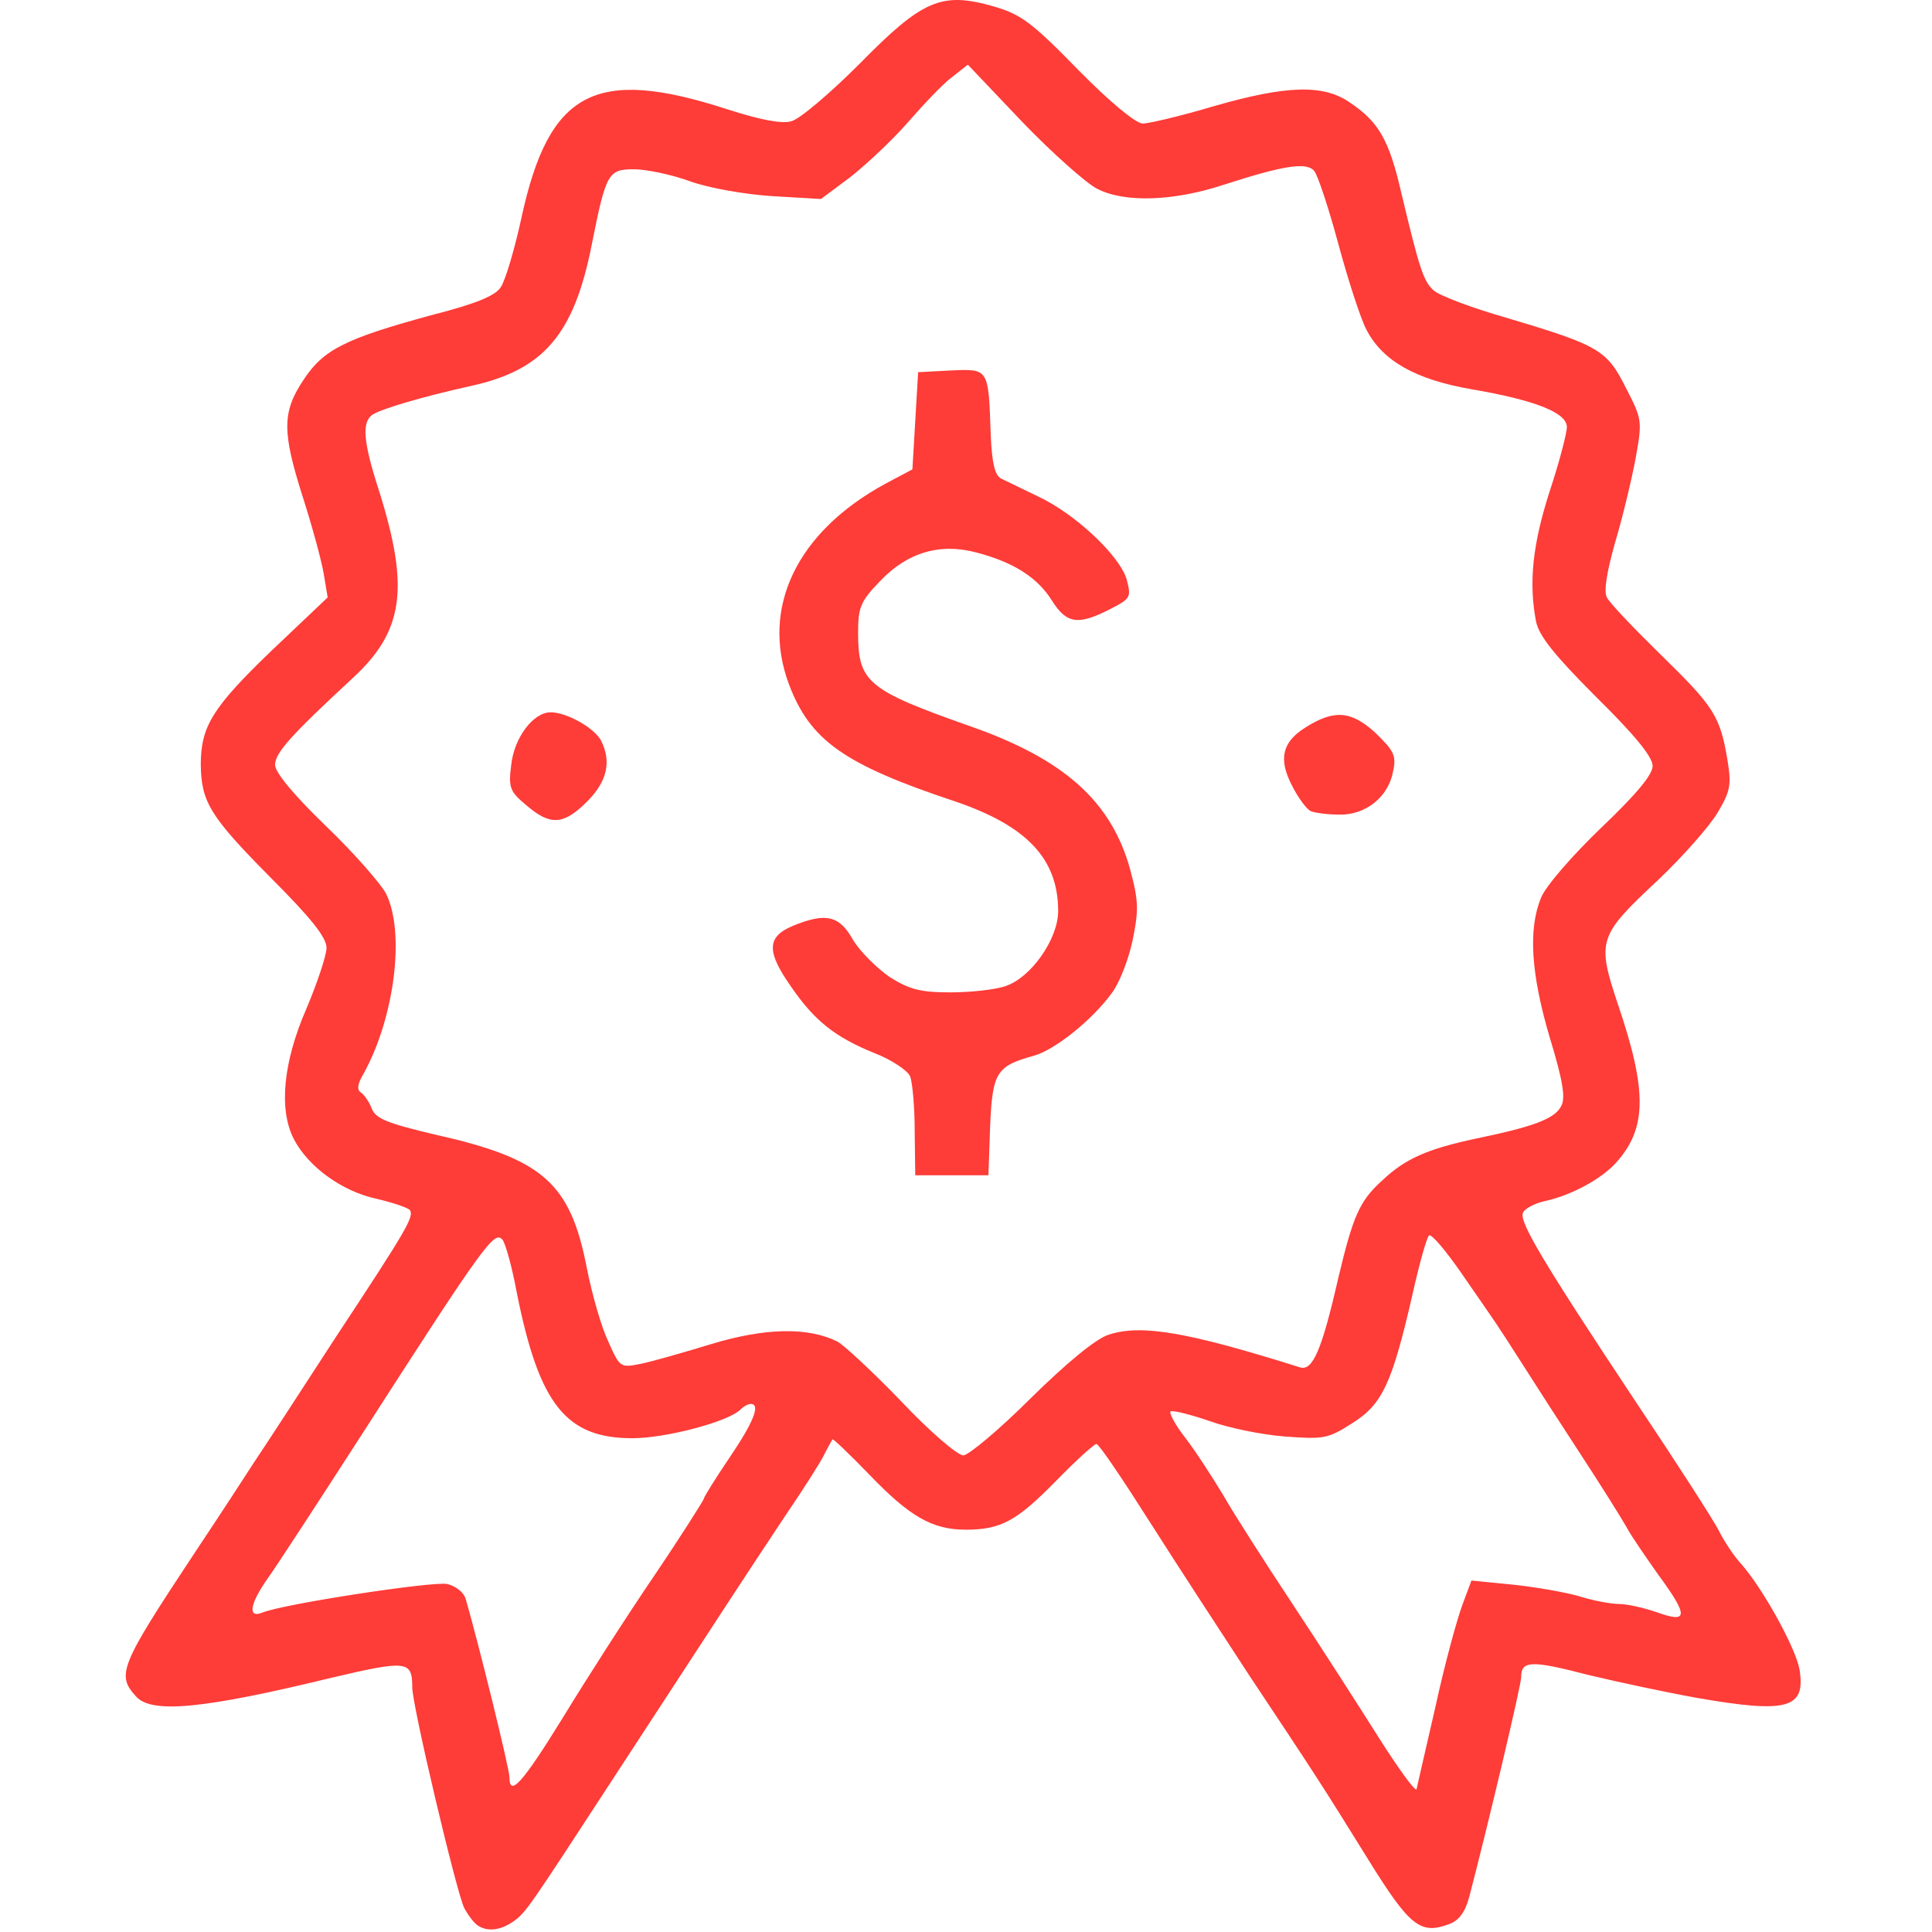
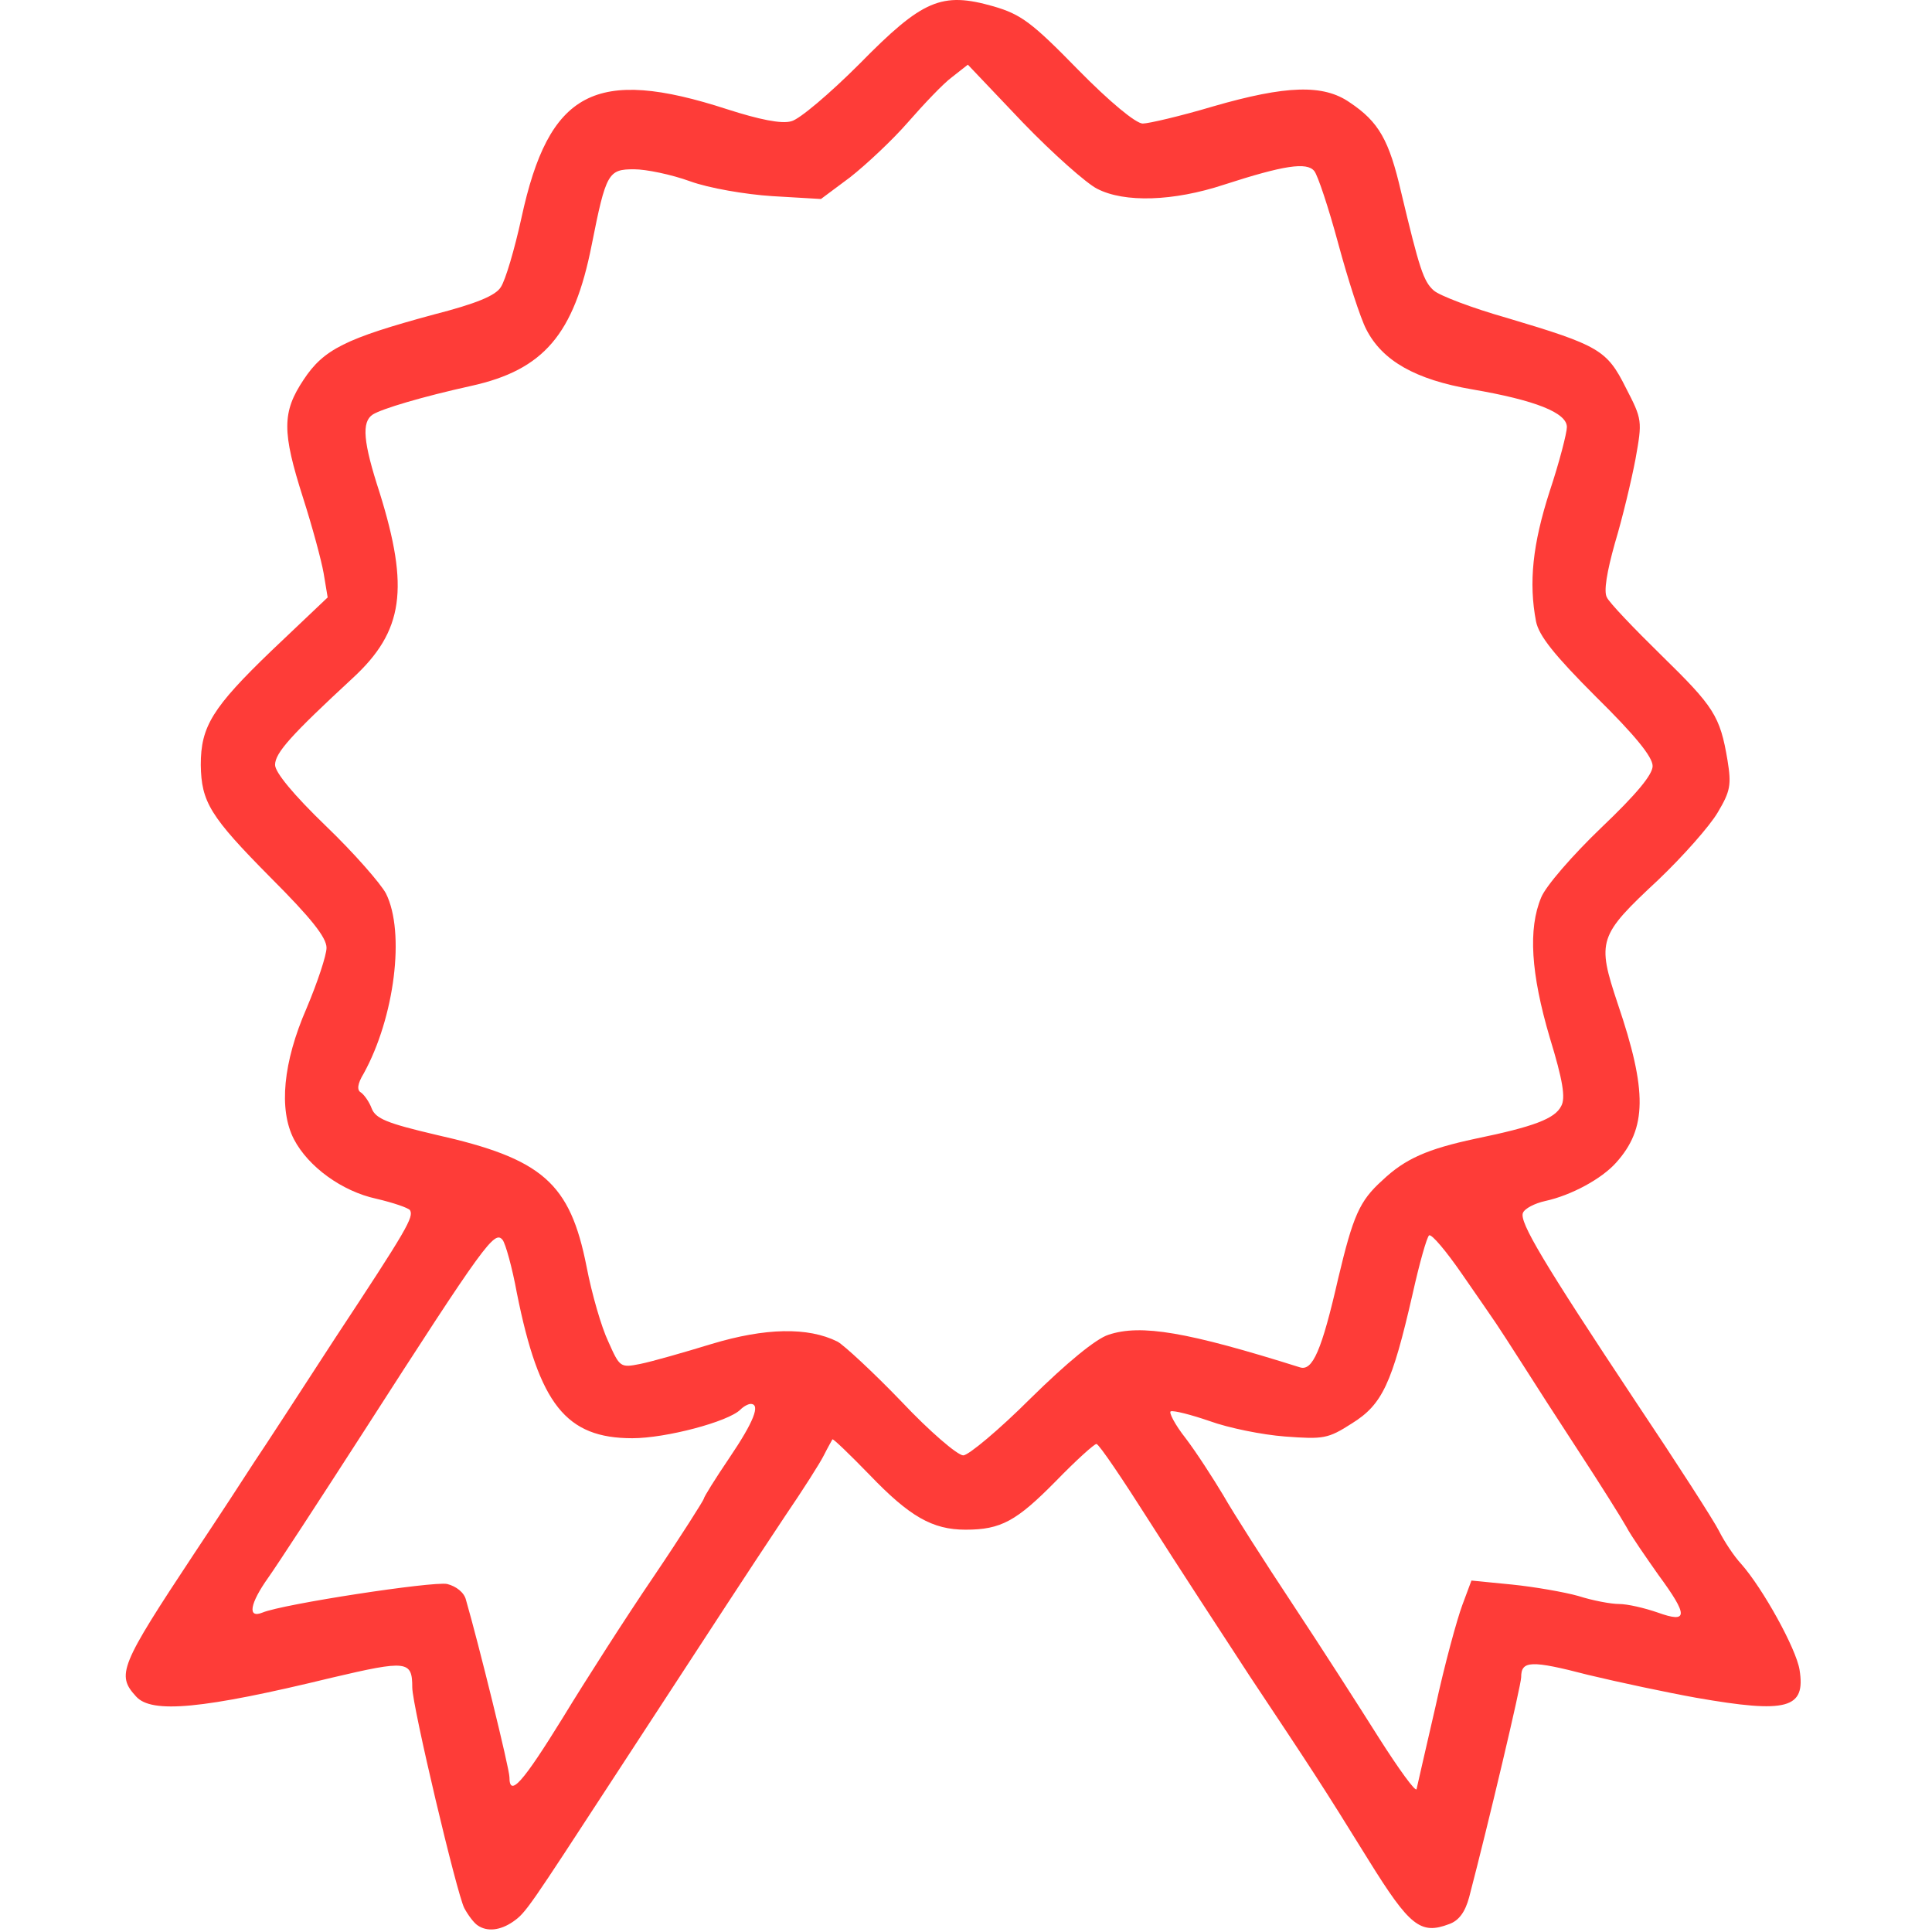
<svg xmlns="http://www.w3.org/2000/svg" viewBox="0 0 294 338" fill="none" height="30" width="30">
  <g fill="#fe3c38">
    <path d="M61.525 336.815c-.6-.4-1.6-1.7-2.3-3-1.3-2.5-9.1-35.4-9.1-38.6 0-4.7-.9-4.8-14.1-1.7-22.6 5.5-31.5 6.3-34.2 3.3-3.5-3.8-2.9-5.3 10.2-25.1 4.2-6.3 8.9-13.5 10.5-16 1.7-2.5 8-12.2 14.1-21.6 12.6-19.1 13.8-21.2 13.1-22.4-.3-.4-2.9-1.3-5.9-2-6-1.3-11.9-5.6-14.4-10.4-2.7-5.2-1.9-13.5 2.2-22.9 1.9-4.5 3.5-9.3 3.5-10.6 0-1.8-2.7-5.2-9.8-12.3-10.6-10.7-12.1-13.2-12.2-19.7 0-6.7 2-10 12.4-20l9.8-9.3-.7-4.2c-.4-2.3-2-8.2-3.6-13.2-3.7-11.6-3.7-15 .1-20.7 3.5-5.3 7.3-7.2 22.8-11.4 7.4-1.9 10.8-3.3 11.7-4.8.8-1.2 2.4-6.6 3.6-12.1 4.8-22.2 12.9-26.5 36-19 5.6 1.8 9.5 2.6 11.2 2.1 1.4-.3 6.8-4.9 11.9-10 11.1-11.3 14.4-12.7 23.5-10.1 4.8 1.4 6.7 2.8 14.8 11.1 5.5 5.6 10.1 9.4 11.3 9.4 1 0 6.6-1.3 12.3-3 12.8-3.7 19.3-3.9 23.9-.7 5.1 3.4 6.9 6.6 9 15.7 3.2 13.4 3.9 15.6 5.7 17.2 1 .9 6.8 3.1 12.8 4.8 16.1 4.8 17.5 5.6 20.8 12.2 2.9 5.6 2.9 5.8 1.7 12.5-.7 3.7-2.3 10.4-3.6 14.7-1.4 5-2 8.5-1.4 9.5.4.9 4.7 5.4 9.5 10.1 9.2 9 10.3 10.6 11.6 18.4.7 4.3.5 5.4-1.7 9.1-1.4 2.4-6.1 7.7-10.4 11.8-10.5 9.8-10.8 10.6-7.1 21.7 5.2 15.3 5.1 21.8-.3 27.8-2.5 2.8-7.8 5.7-12.4 6.7-1.8.4-3.6 1.3-3.9 2.1-.6 1.6 3.4 8.4 19.8 33.1 7.1 10.6 13.6 20.7 14.5 22.5.9 1.8 2.6 4.4 3.9 5.8 3.8 4.3 9.6 14.8 10.2 18.5 1.1 6.8-2.1 7.7-18.1 4.9-5-.9-13.5-2.7-18.9-4-10-2.6-11.7-2.5-11.7.4 0 1.4-5.7 25.5-9.1 38.5-.7 2.6-1.8 4.1-3.5 4.7-5 1.9-6.9.4-14.1-11.2-8.3-13.4-9.5-15.2-20.8-32.2-4.9-7.5-12.8-19.6-17.5-27-4.7-7.4-8.8-13.5-9.3-13.6-.4 0-3.6 2.9-7.1 6.5-6.9 7-9.6 8.5-15.8 8.5-5.8 0-9.8-2.3-16.8-9.6-3.5-3.6-6.4-6.4-6.5-6.2-.1.2-.8 1.4-1.5 2.8s-3.7 6.1-6.7 10.5c-8.5 12.8-9.1 13.8-29.8 45.5-15.2 23.3-15.6 24-17.9 25.6-2.2 1.5-4.5 1.8-6.2.6Zm167.6-38.2c1.6-7.4 3.8-15.4 4.7-17.8l1.6-4.3 7.1.7c3.9.4 9.1 1.3 11.6 2 2.5.8 5.7 1.4 7.1 1.4 1.5 0 4.5.7 6.8 1.5 5.3 1.9 5.4.6.1-6.6-2.1-3-4.7-6.7-5.6-8.4-.9-1.6-4.6-7.5-8.2-13-3.6-5.5-8.1-12.5-10-15.5-1.9-3-4-6.2-4.6-7.1-.6-.9-3.3-4.8-6-8.7-2.7-3.9-5.2-6.9-5.7-6.7-.4.3-1.7 4.9-2.9 10.3-3.6 15.7-5.3 19.3-10.6 22.6-4.2 2.7-5 2.8-11.7 2.3-4-.3-9.9-1.5-13.2-2.7-3.2-1.1-6.3-1.9-6.8-1.7-.4.1.7 2.3 2.6 4.7 1.9 2.5 4.8 7 6.6 10 1.7 3 7.2 11.6 12.1 19 4.9 7.4 11.7 18 15.1 23.4 3.5 5.5 6.4 9.5 6.6 9 .1-.5 1.6-7 3.3-14.4Zm-152.6 1.8c3.9-6.4 11-17.5 15.9-24.7 4.8-7.1 8.7-13.3 8.7-13.5 0-.3 2-3.5 4.5-7.2 4.2-6.2 5.5-9.4 3.7-9.4-.4 0-1.2.4-1.8 1-2.1 2.1-13 5-18.9 5-11.6 0-16.3-5.9-20.2-25.4-.8-4.4-2-8.7-2.5-9.3-1.4-1.7-3 .4-24.4 33.7-7.6 11.8-15.1 23.3-16.6 25.4-3.2 4.5-3.7 7.2-1 6.1 3.6-1.5 29.8-5.5 32.3-5 1.6.4 3 1.5 3.3 2.8 2.2 7.6 7.6 29.5 7.6 31 0 3.6 2.3 1 9.4-10.5Zm81.8-55.8c6.3-6.2 11.4-10.4 13.6-11.1 5.7-1.9 13.8-.5 33.5 5.7 2.2.7 3.8-2.9 6.7-15.6 2.6-10.9 3.7-13.5 7.7-17.1 4-3.8 7.9-5.5 16.3-7.3 10.2-2.1 13.9-3.5 15-5.7.8-1.4.3-4.5-2-12-3.3-11.2-3.8-19-1.5-24.5.8-2 5.5-7.4 10.5-12.2 6.2-5.9 9-9.3 9-10.8 0-1.6-3.1-5.4-9.9-12.1-7.3-7.3-10-10.7-10.5-13.2-1.3-6.8-.6-13.5 2.4-22.8 1.7-5.1 3-10.2 3-11.2 0-2.5-5.5-4.7-16.6-6.6-9.9-1.7-15.7-5-18.5-10.5-1-1.9-3.2-8.7-4.9-15-1.7-6.3-3.6-12-4.2-12.7-1.3-1.6-5.3-1-15.8 2.4-8.8 2.9-17.4 3.2-22.2.7-1.8-.9-7.7-6.1-13-11.6l-9.6-10.1-2.8 2.2c-1.5 1.1-4.9 4.7-7.7 7.9-2.7 3.1-7.3 7.4-10.1 9.6l-5.1 3.8-8.5-.5c-4.7-.3-11.1-1.4-14.4-2.6-3.3-1.2-7.7-2.1-9.8-2.1-4.5 0-4.9.6-7.4 13.2-3.1 15.7-8.4 21.9-21.1 24.7-8.6 1.9-15.6 4-17.2 5-2 1.3-1.7 4.8 1.2 13.7 5.2 16.7 4.2 24.2-4.7 32.4-10.8 10-13.6 13.1-13.6 15.2 0 1.3 3.2 5.2 8.9 10.7 4.9 4.7 9.6 10.1 10.5 11.8 3.4 6.8 1.5 21.7-3.9 31.5-1.1 1.8-1.2 2.9-.5 3.3.6.4 1.5 1.7 1.9 2.8.7 1.8 2.7 2.6 11.2 4.6 18.7 4.2 23.5 8.4 26.4 23.1.9 4.7 2.6 10.6 3.8 13.1 2 4.5 2.1 4.6 5.6 3.9 2-.4 7.6-2 12.5-3.5 9.3-2.8 16.8-3 22-.4 1.1.6 6.2 5.3 11.2 10.5 4.9 5.2 9.8 9.4 10.8 9.4.9 0 6.3-4.5 11.8-10Z" />
-     <path d="M138.025 197.915c0-4.3-.4-8.6-.8-9.6s-3.2-2.9-6.3-4.1c-6.9-2.8-10.5-5.7-14.6-11.7-4.2-6-4.2-8.6.3-10.5 5.8-2.4 8.2-1.9 10.6 2.4 1.2 2 4.1 4.9 6.4 6.5 3.5 2.2 5.4 2.7 10.7 2.7 3.6 0 7.9-.5 9.6-1.1 4.5-1.5 9.2-8.3 9.2-13.1 0-9.2-5.5-15-18.3-19.3-19.2-6.4-25.1-10.6-28.8-20.4-5-13.4 1.4-26.7 16.9-35.1l4.7-2.5.5-8.5.5-8.5 5.7-.3c6.7-.3 6.6-.4 7 11.2.2 4.9.7 7.1 1.8 7.7.8.4 3.7 1.8 6.4 3.1 6.5 3 14.4 10.4 15.6 14.6.8 3.1.7 3.3-3 5.2-5.5 2.8-7.5 2.5-10-1.4-2.5-4.1-6.7-6.8-13.1-8.5-6.5-1.8-12.3-.1-17.1 5-3.4 3.5-3.8 4.6-3.8 9 0 8.6 1.6 10 19.5 16.3 16.6 5.8 24.8 13.2 28.1 25.1 1.5 5.6 1.5 7.2.4 12.5-.7 3.3-2.3 7.4-3.6 9.1-3.4 4.7-10 10-13.7 11-6.5 1.8-7.2 2.9-7.6 12.3l-.3 8.6h-12.8l-.1-7.7Zm-67.9-57c-2.9-2.4-3.2-3.1-2.7-7 .5-4.9 3.9-9.3 6.9-9.3 2.8 0 7.6 2.7 8.8 4.9 1.9 3.7 1.1 7.2-2.4 10.7-4.1 4.1-6.4 4.3-10.6.7Zm137.2 1c-.7-.3-2.2-2.3-3.3-4.5-2.4-4.6-1.7-7.6 2.3-10.1 5-3.2 8-3 12.2.8 3.3 3.2 3.8 4 3.2 6.8-.8 4.5-4.8 7.7-9.4 7.6-2 0-4.3-.3-5-.6Z" />
  </g>
</svg>